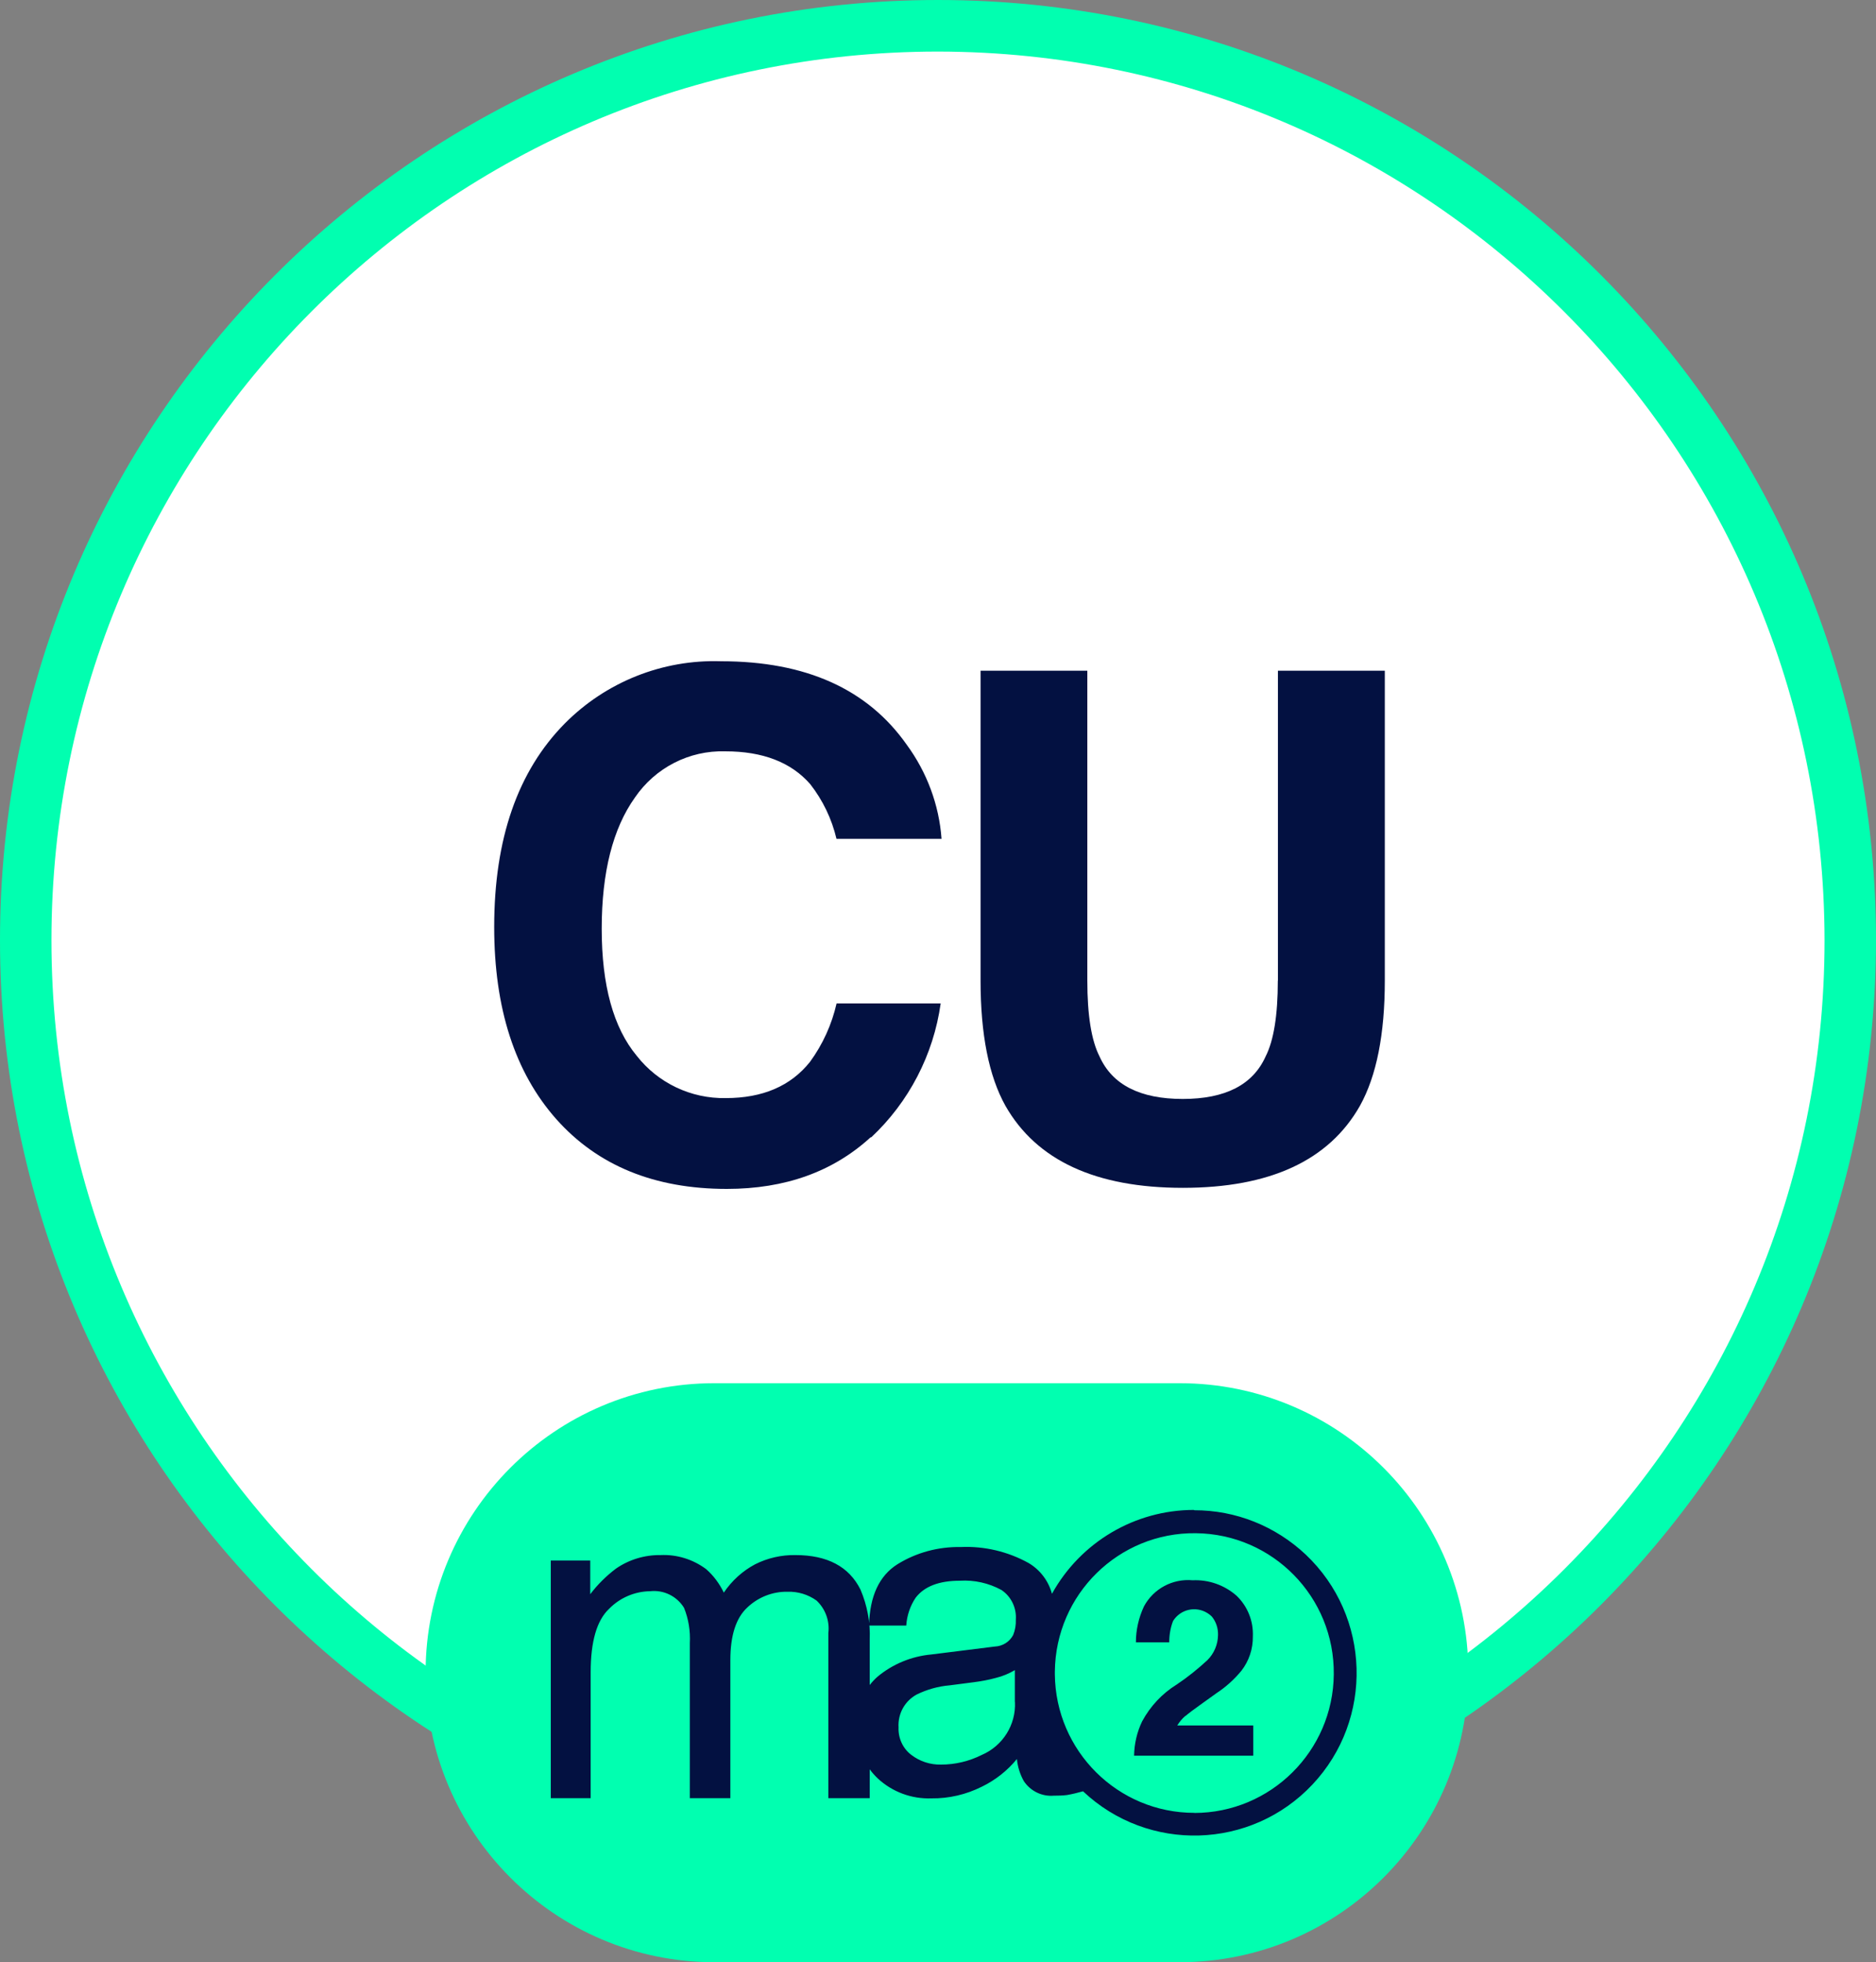
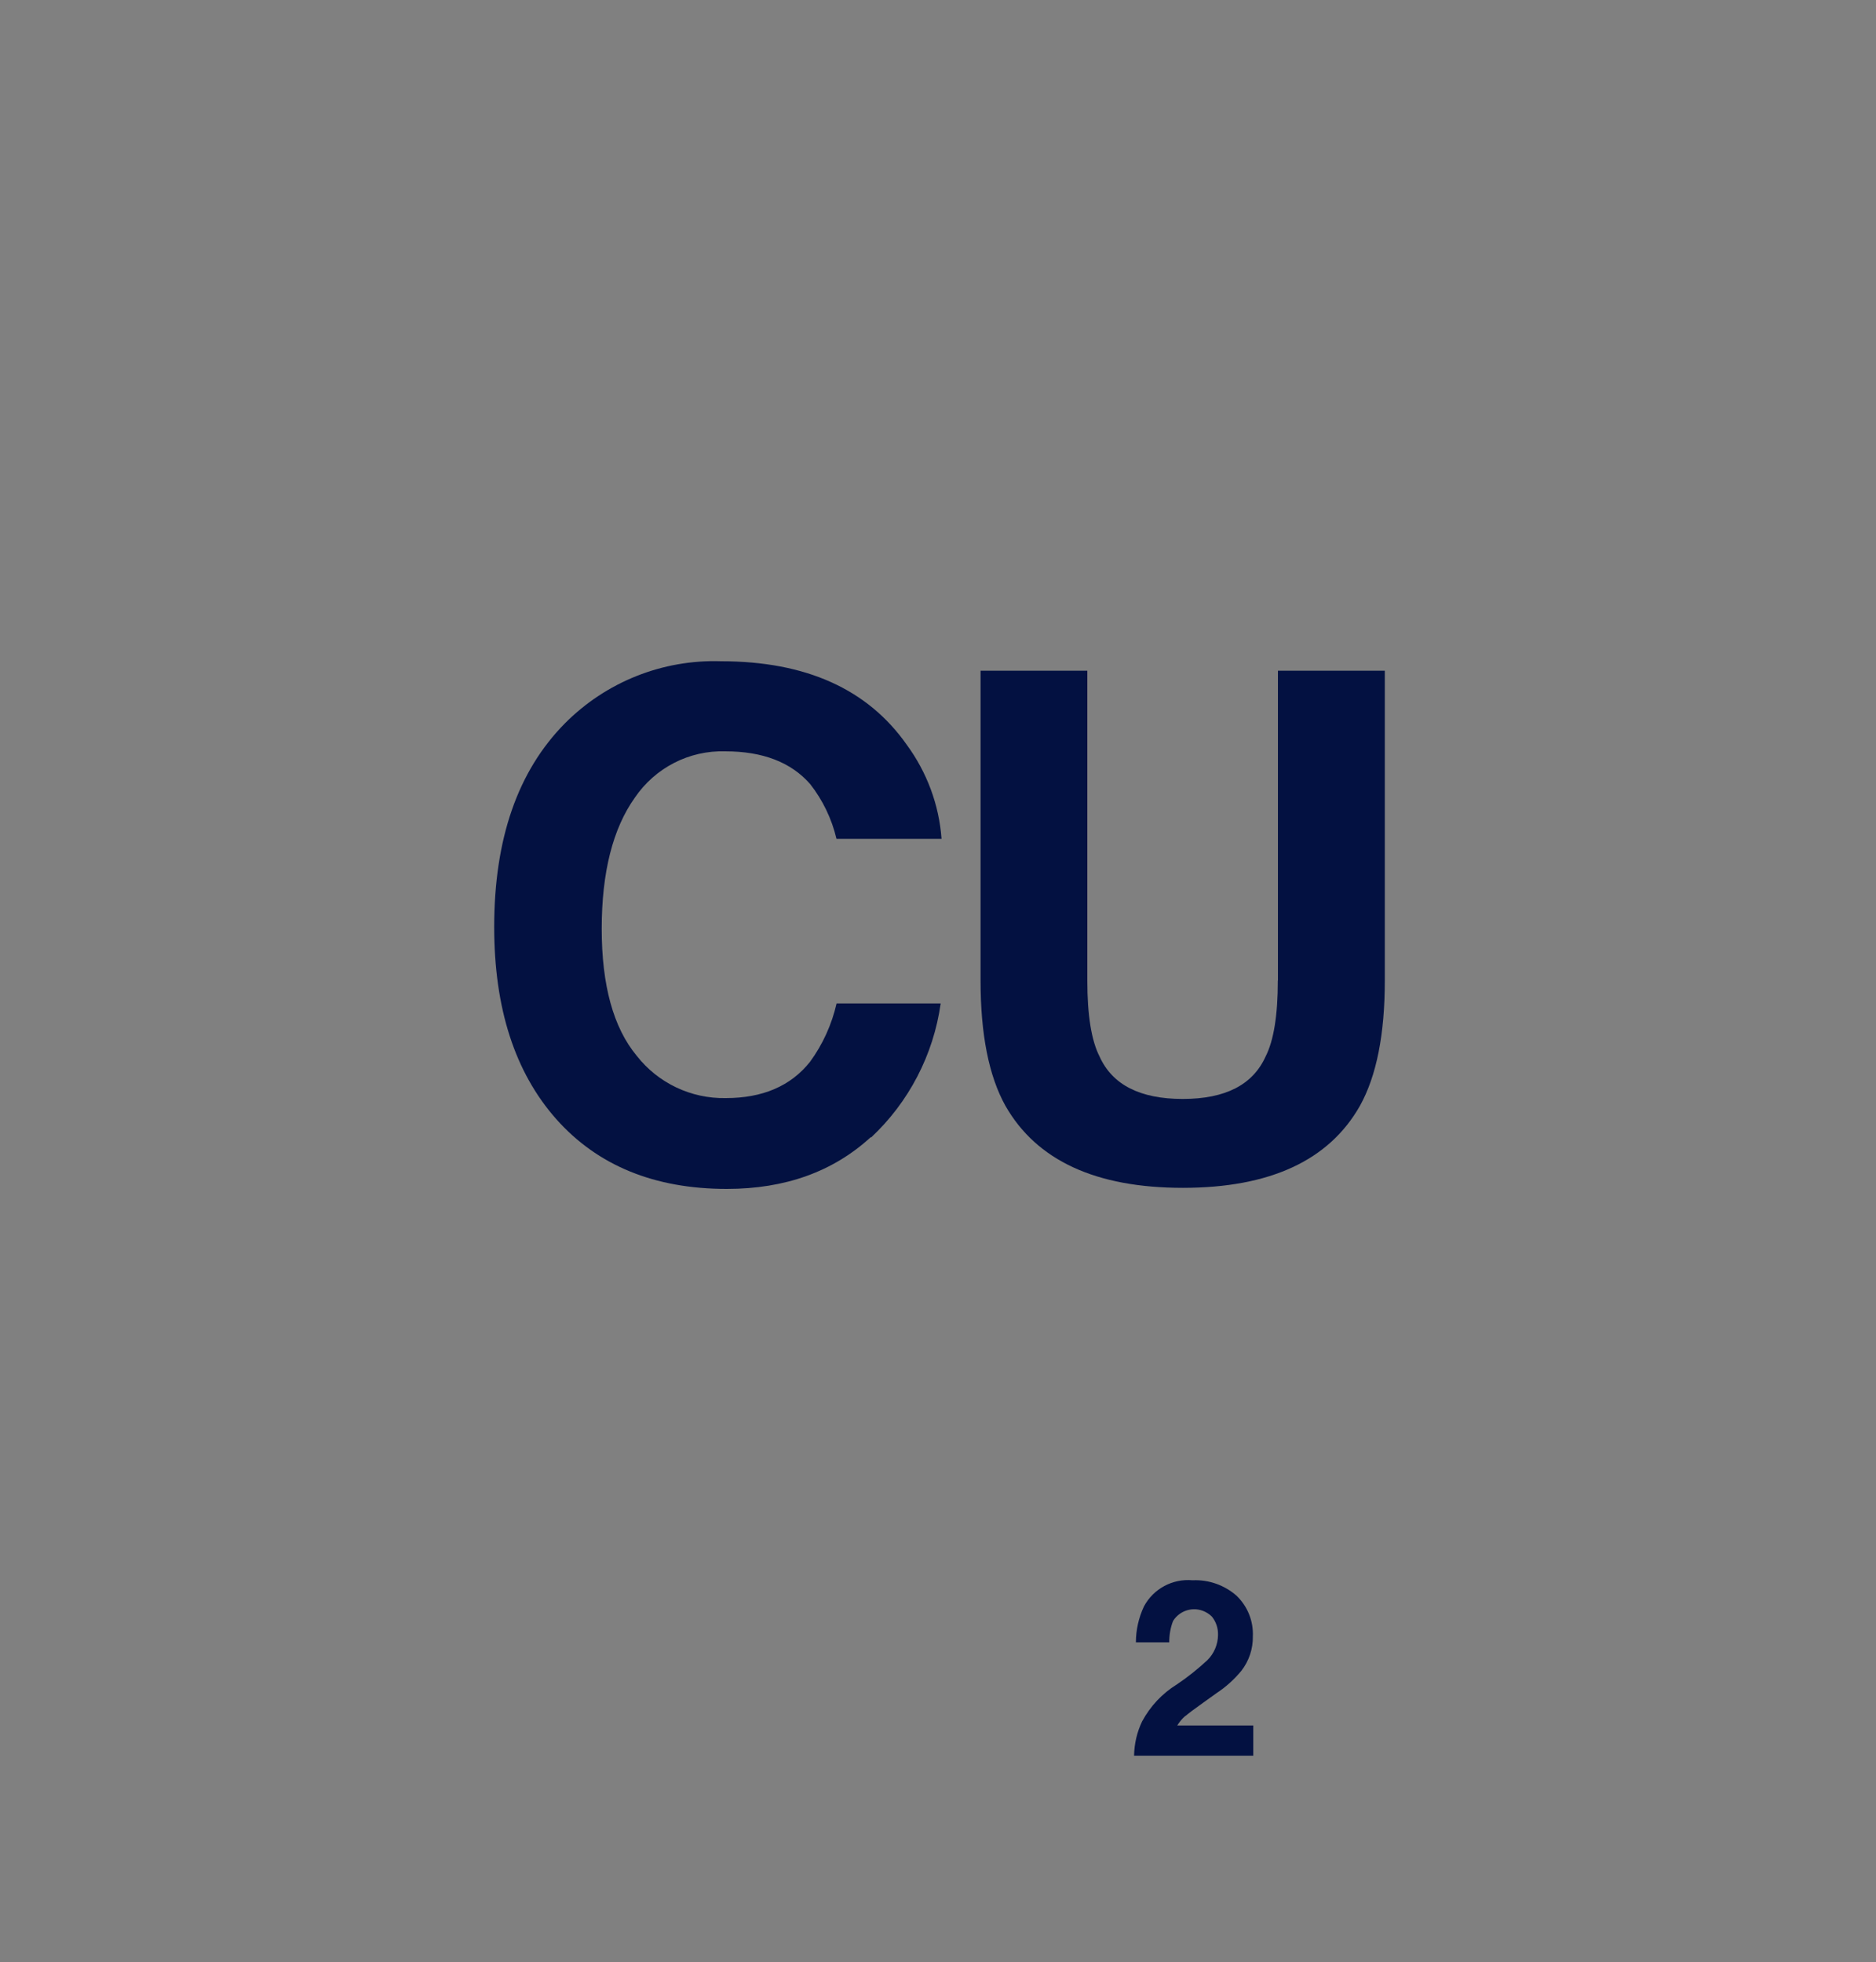
<svg xmlns="http://www.w3.org/2000/svg" id="Calque_2" width="175" height="183" viewBox="0 0 175 183">
  <rect x="0" y="0" width="175" height="183" fill="#808080" stroke="none" />
  <defs>
    <clipPath id="clippath">
      <path d="m66.64,129c-14.88,0-26.94,12.09-26.94,27s12.06,27,26.94,27h43.39c14.88,0,26.94-12.09,26.94-27s-12.06-27-26.94-27h-43.39Z" fill="none" stroke-width="0" />
    </clipPath>
  </defs>
  <g id="Calque_1-2">
-     <ellipse cx="87.89" cy="87.69" rx="85.66" ry="85.84" fill="#fff" stroke-width="0" />
-     <path d="m87.5,175.38C39.17,175.38,0,136.11,0,87.69S39.17,0,87.5,0s87.5,39.26,87.5,87.69c-.05,48.4-39.2,87.64-87.5,87.69m0-170.57c-45.67,0-82.7,37.11-82.7,82.88s37.03,82.88,82.7,82.88,82.7-37.11,82.7-82.88h0c-.05-45.75-37.05-82.83-82.7-82.88" fill="#01ffb0" stroke-width="0" />
    <path d="m81.22,106.06c-3.5,3.21-7.97,4.82-13.42,4.82-6.74,0-12.05-2.17-15.91-6.51-3.86-4.36-5.79-10.33-5.79-17.92,0-8.2,2.19-14.53,6.59-18.98,3.85-3.88,9.13-5.98,14.58-5.8,7.89,0,13.66,2.59,17.31,7.78,1.88,2.56,3.02,5.6,3.25,8.78h-9.8c-.44-1.86-1.27-3.59-2.45-5.1-1.78-2.04-4.43-3.06-7.92-3.06-3.37-.1-6.54,1.53-8.44,4.32-2.05,2.88-3.09,6.96-3.09,12.23s1.09,9.23,3.27,11.85c1.99,2.54,5.06,4,8.3,3.94,3.44,0,6.06-1.12,7.86-3.38,1.19-1.63,2.03-3.48,2.48-5.45h9.71c-.67,4.79-2.97,9.21-6.49,12.5" fill="#031141" stroke-width="0" />
    <path d="m119.21,91.45v-28.9h9.97v28.9c0,5-.77,8.89-2.32,11.68-2.89,5.1-8.4,7.65-16.52,7.65s-13.64-2.55-16.55-7.65c-1.55-2.78-2.32-6.68-2.32-11.68v-28.9h9.96v28.9c0,3.23.38,5.59,1.14,7.08,1.19,2.64,3.78,3.96,7.76,3.96s6.54-1.32,7.73-3.96c.76-1.49,1.14-3.85,1.14-7.08" fill="#031141" stroke-width="0" />
    <g clip-path="url(#clippath)">
-       <rect x="39.7" y="129" width="97.27" height="54" fill="#01ffb0" stroke-width="0" />
-     </g>
-     <path d="m111.37,140.82c-5.5,0-10.57,3-13.24,7.82-.32-1.2-1.11-2.24-2.18-2.87-1.93-1.07-4.13-1.59-6.33-1.49-2.08-.04-4.14.51-5.91,1.61-1.69,1.07-2.58,2.97-2.64,5.71h3.47c.06-.93.36-1.83.88-2.6.81-1.05,2.18-1.58,4.13-1.58,1.34-.08,2.68.22,3.86.86.92.61,1.43,1.68,1.35,2.77.02.49-.06.98-.25,1.44-.34.64-.99,1.04-1.71,1.07l-5.92.74c-1.85.17-3.61.89-5.04,2.09-.26.23-.5.49-.71.76v-4.22c.07-1.61-.23-3.2-.86-4.68-1.07-2.15-3.1-3.22-6.07-3.22-1.3-.02-2.59.27-3.76.86-1.17.62-2.17,1.53-2.92,2.64-.4-.83-.96-1.59-1.65-2.19-1.22-.91-2.72-1.38-4.25-1.31-1.48-.02-2.95.42-4.17,1.27-.9.68-1.71,1.48-2.39,2.38v-3.14h-3.68v22.16h3.72v-11.75c0-2.85.57-4.83,1.72-5.91,1.01-1.03,2.38-1.62,3.83-1.64,1.26-.14,2.49.46,3.16,1.55.42,1.04.6,2.17.54,3.29v14.46h3.78v-12.88c0-2.29.53-3.93,1.58-4.9,1.01-.96,2.36-1.5,3.77-1.47.96-.03,1.91.26,2.69.82.83.78,1.24,1.91,1.1,3.04v15.39h3.86v-2.69c.22.3.47.58.74.84,1.36,1.27,3.17,1.94,5.03,1.87,1.62.02,3.24-.36,4.69-1.09,1.26-.61,2.38-1.49,3.27-2.58.07.72.29,1.42.64,2.05.61.93,1.68,1.46,2.79,1.37.41,0,.83-.01,1.24-.06.51-.09,1.01-.21,1.5-.35,6.08,5.74,15.67,5.46,21.4-.63,5.73-6.09,5.45-15.7-.63-21.45-2.82-2.65-6.52-4.14-10.39-4.13m-16.73,17.88c.1,2.13-1.14,4.1-3.1,4.94-1.18.59-2.47.9-3.8.9-1.01.02-1.99-.3-2.79-.92-.78-.6-1.21-1.56-1.17-2.54-.08-1.29.59-2.49,1.72-3.09.95-.46,1.98-.75,3.04-.84l2.24-.29c.71-.09,1.41-.22,2.1-.41.62-.15,1.2-.4,1.75-.72v3-.02Zm16.73,10.34c-7.14,0-12.94-5.77-13.01-12.92v-.25c.07-7.21,5.95-12.99,13.14-12.91,7.19.07,12.96,5.96,12.88,13.17-.07,7.15-5.88,12.91-13.01,12.92" fill="#031141" stroke-width="0" />
+       </g>
    <path d="m110.58,160.04c.29-.25.84-.66,1.64-1.23l1.27-.91c.87-.57,1.65-1.28,2.31-2.08.71-.91,1.09-2.05,1.07-3.21.06-1.43-.49-2.8-1.52-3.79-1.13-.99-2.59-1.51-4.1-1.44-1.86-.17-3.65.78-4.54,2.44-.49,1.05-.75,2.2-.75,3.35h3.11c0-.68.11-1.37.36-2,.69-1.09,2.12-1.42,3.22-.72.15.09.28.2.4.32.39.48.59,1.09.57,1.72-.01.88-.37,1.72-.99,2.34-.89.82-1.84,1.59-2.86,2.27-1.36.84-2.47,2.03-3.23,3.44-.48,1-.73,2.09-.75,3.2h11.12v-2.82h-7.09c.2-.33.45-.63.74-.88" fill="#031141" stroke-width="0" />
  </g>
</svg>